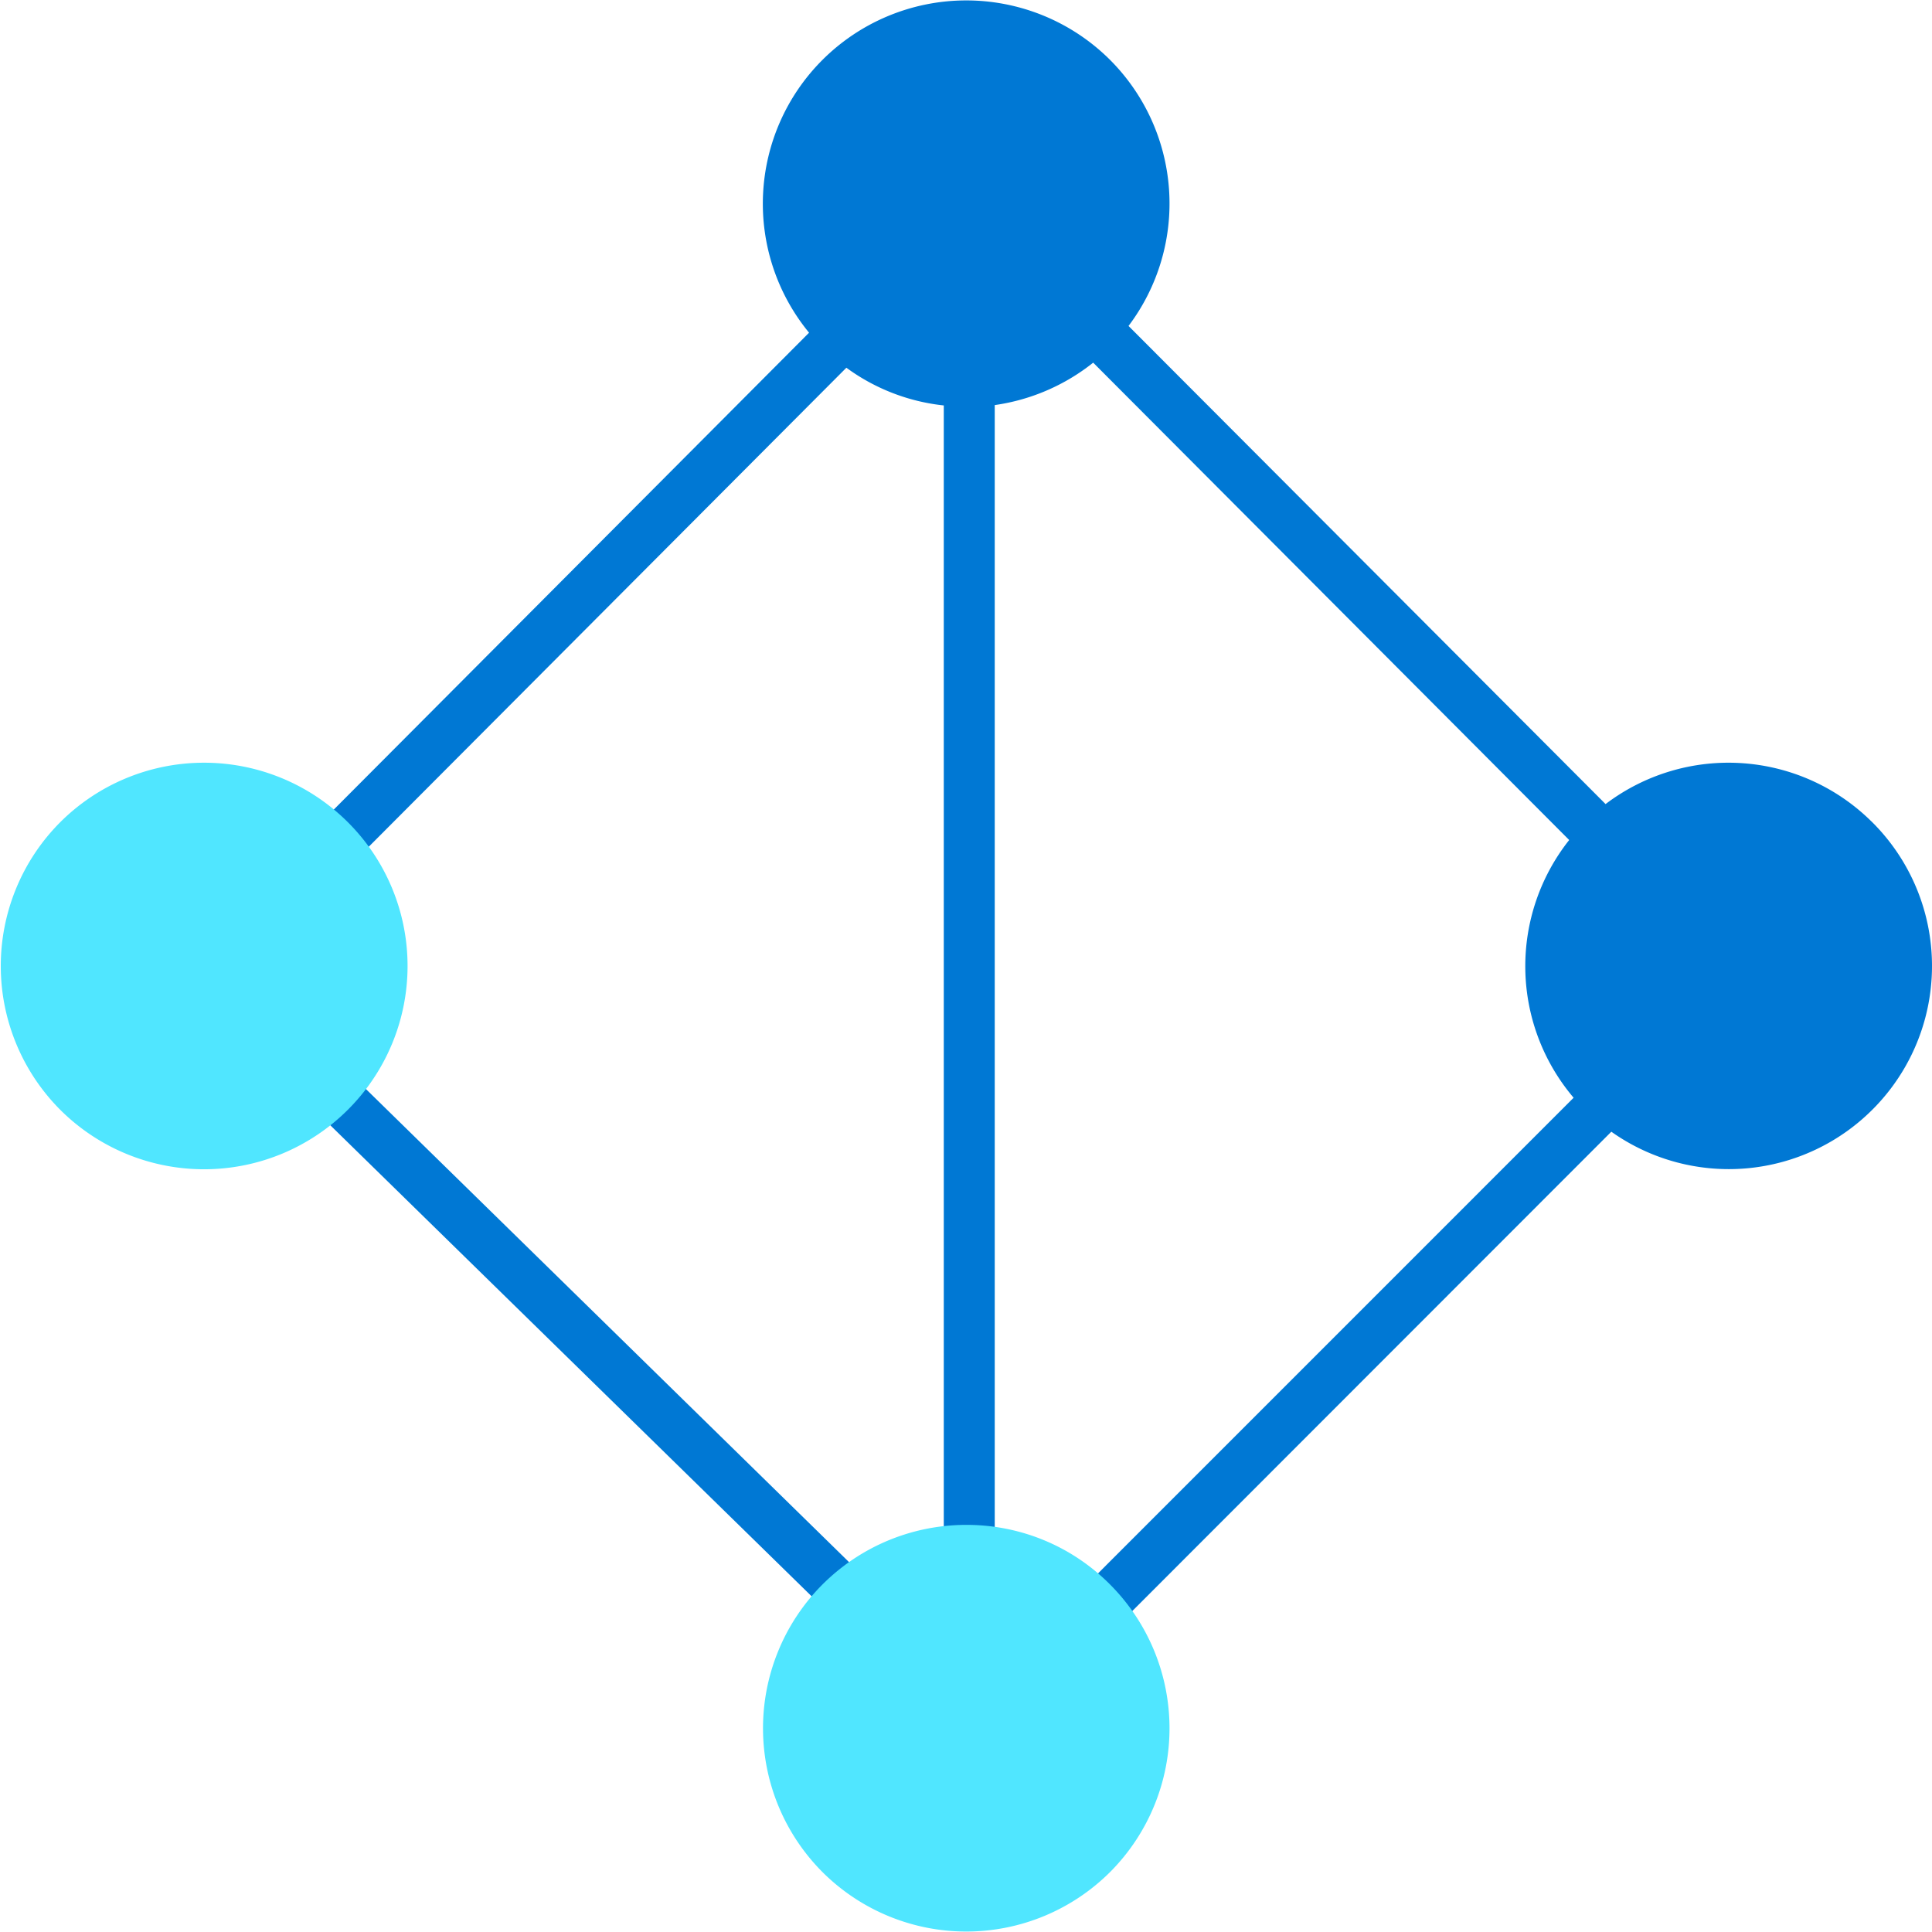
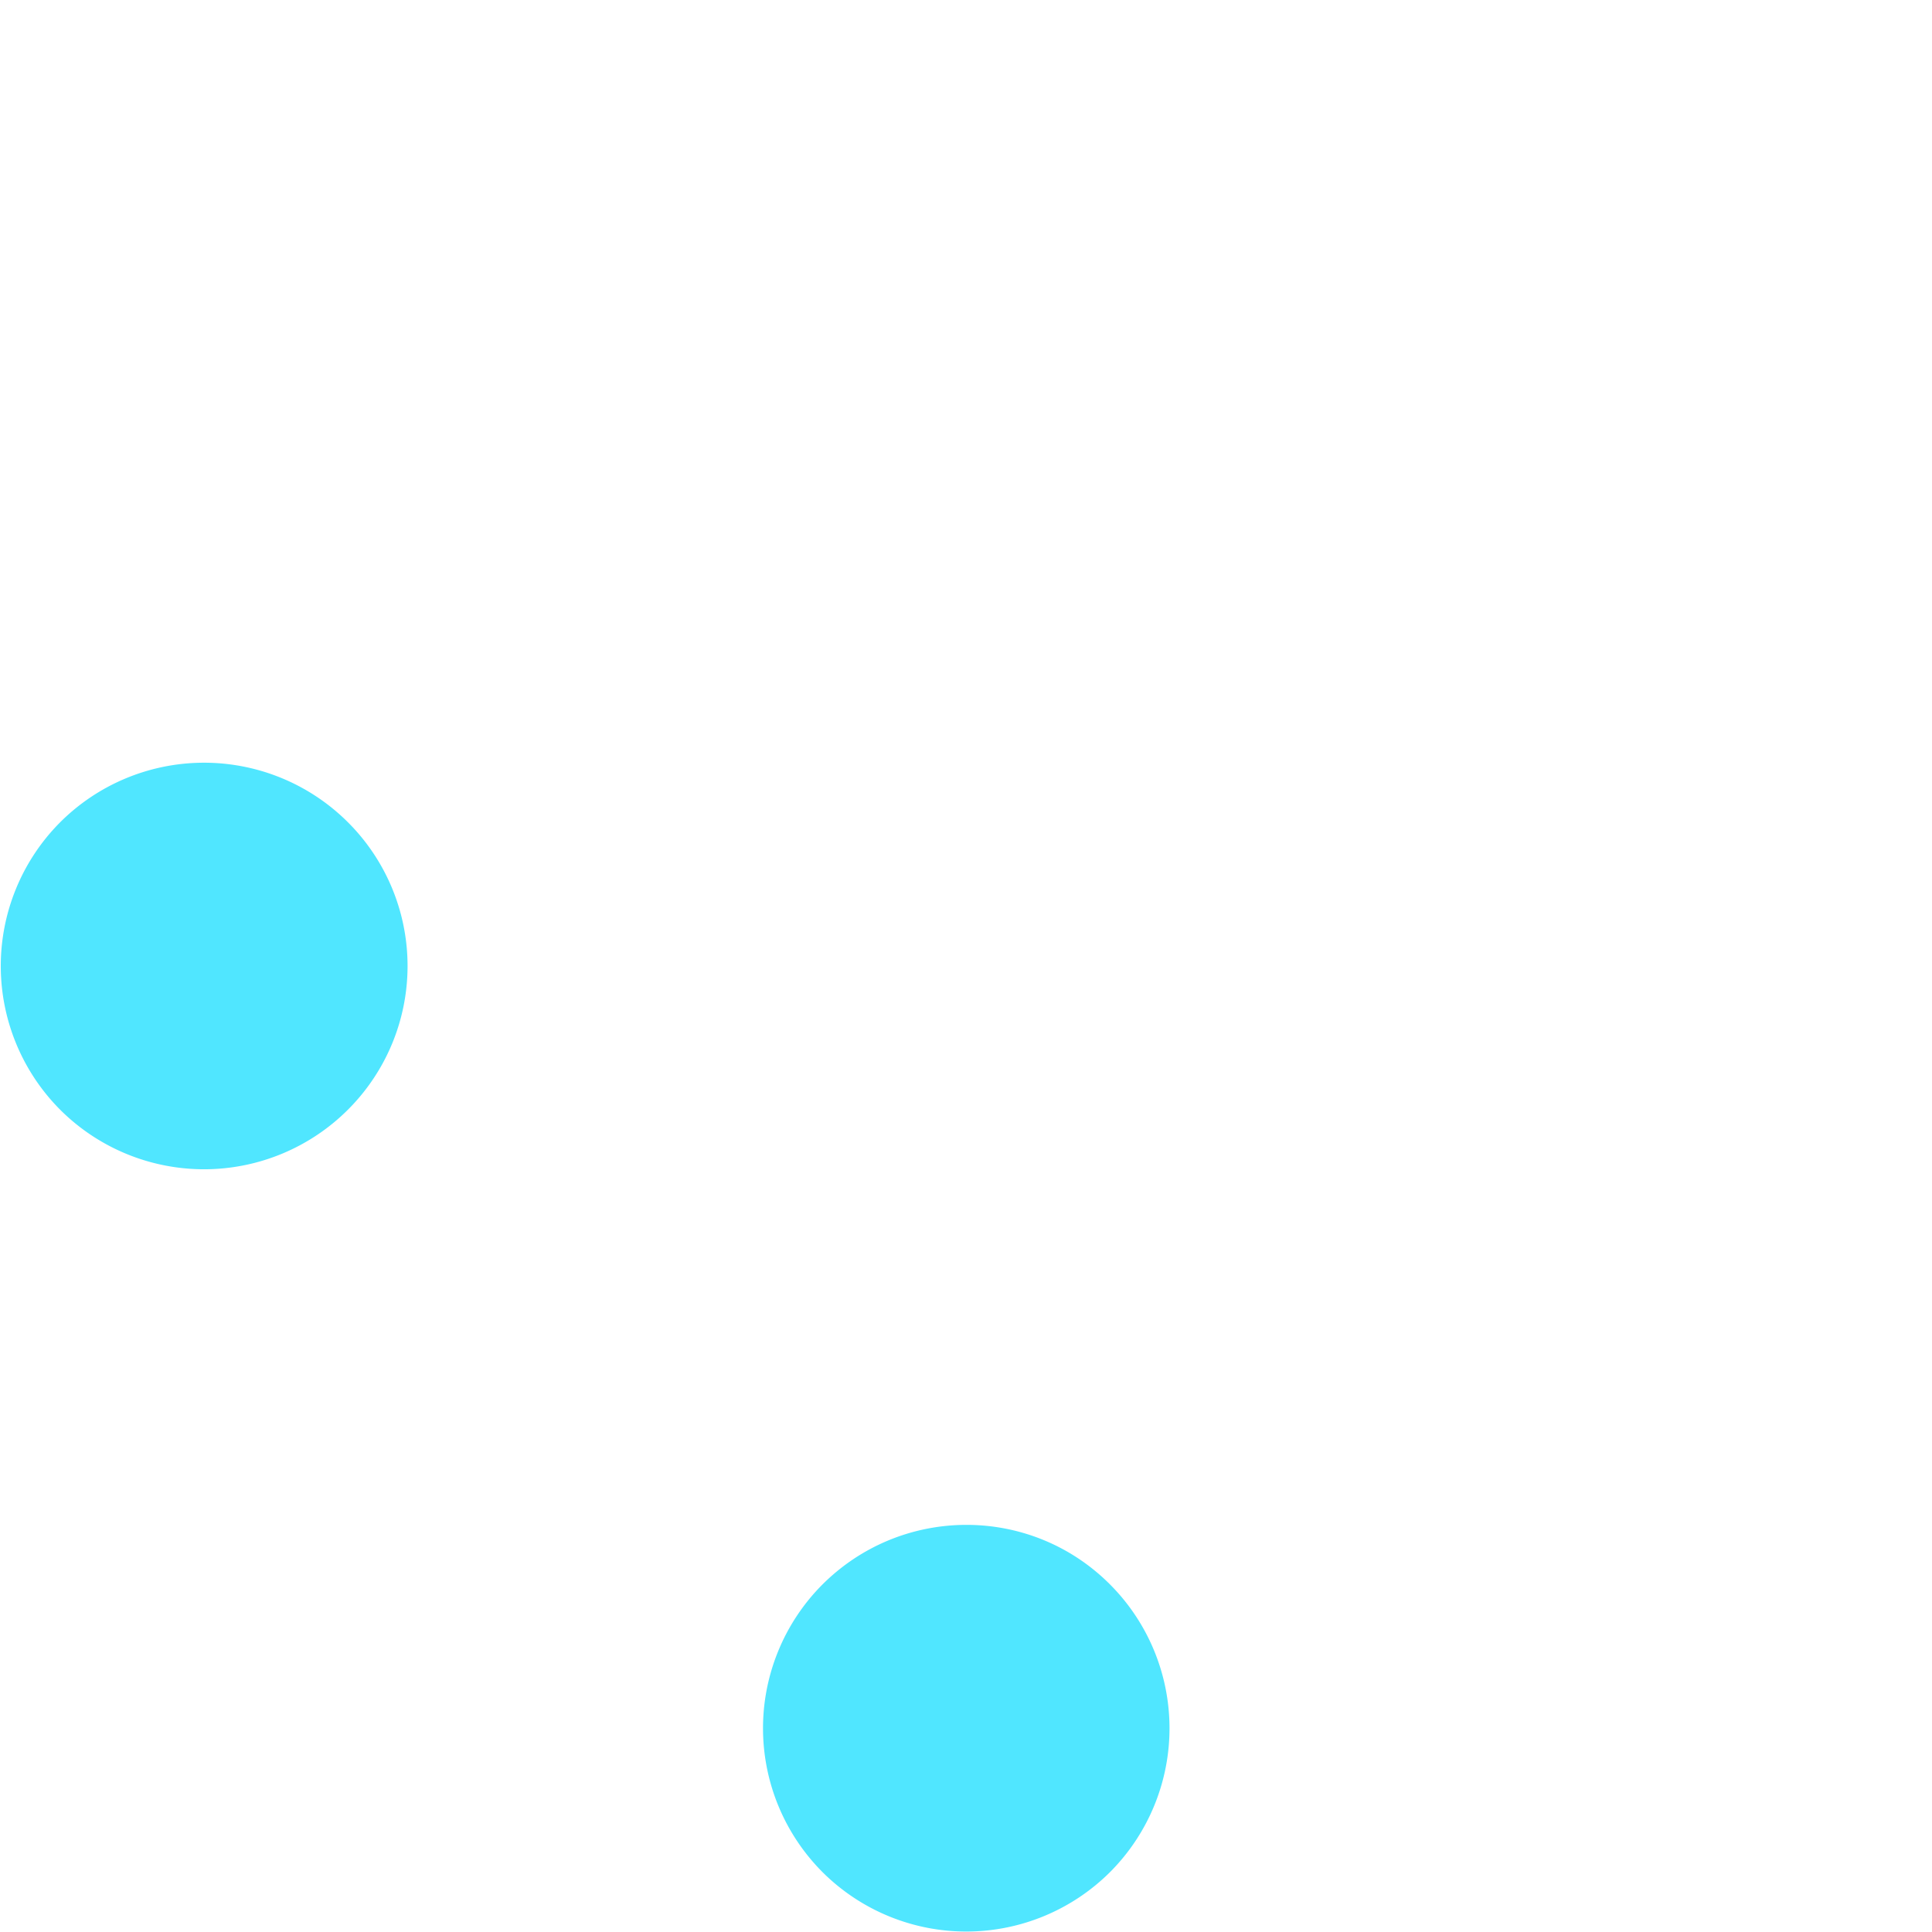
<svg xmlns="http://www.w3.org/2000/svg" viewBox="0 0 48 48">
-   <path d="M46.494 20.407a5.052 5.052 0 00-6.604-.43L28.038 8.098a5.05 5.05 0 00-.48-6.631 5.058 5.058 0 00-7.145.042 5.048 5.048 0 00-.312 6.757L4.293 24.127l20.084 19.655 15.656-15.665a5.046 5.046 0 006.512-.574 5.041 5.041 0 00-.05-7.136zM24.361 42.01L6.09 24.118 21.028 9.136a4.99 4.99 0 002.42.937v30.706h1.266V10.064A5.067 5.067 0 0027.16 9.01l11.826 11.86a5.049 5.049 0 00.11 6.403L24.36 42.011z" fill="#0078D4" />
  <path d="M27.558 39.345a5.059 5.059 0 01.042 7.145 5.058 5.058 0 01-7.145.042 5.059 5.059 0 01-.042-7.145c1.966-1.983 5.163-2.008 7.145-.042zM8.663 27.551a5.058 5.058 0 01-7.145.043 5.059 5.059 0 01-.042-7.146 5.058 5.058 0 017.145-.042 5.043 5.043 0 01.042 7.145z" fill="#50E6FF" />
</svg>